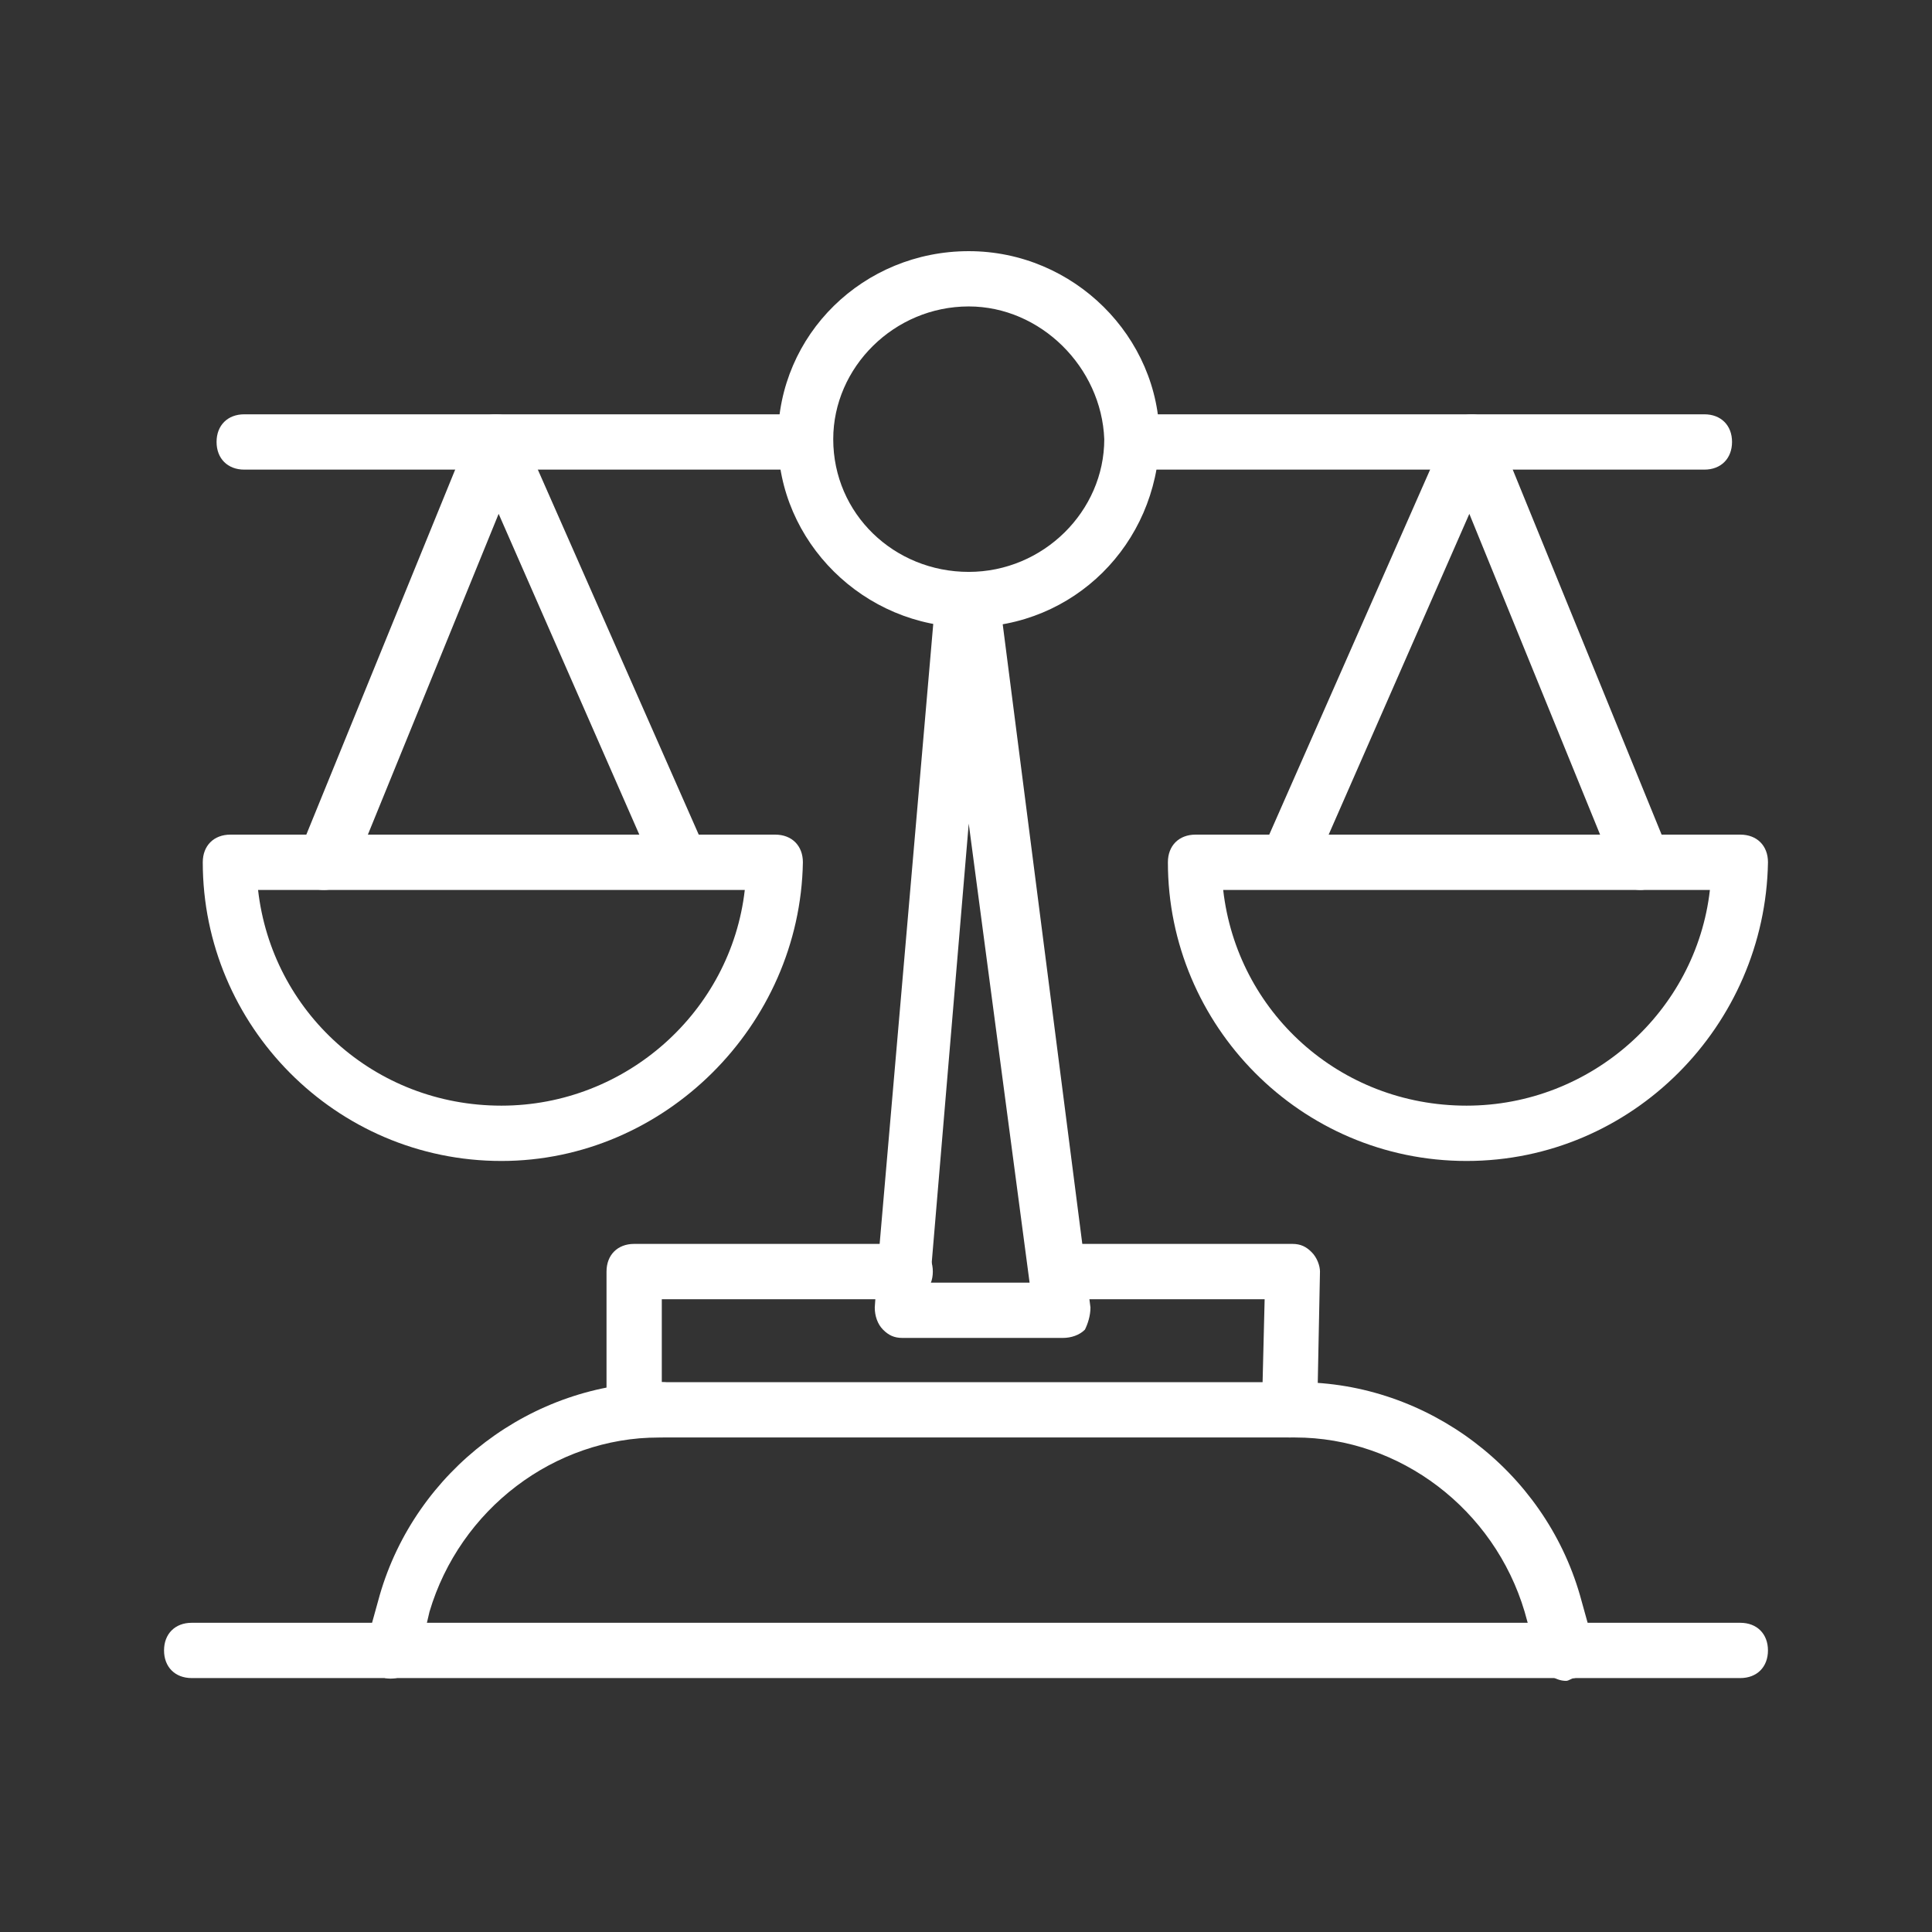
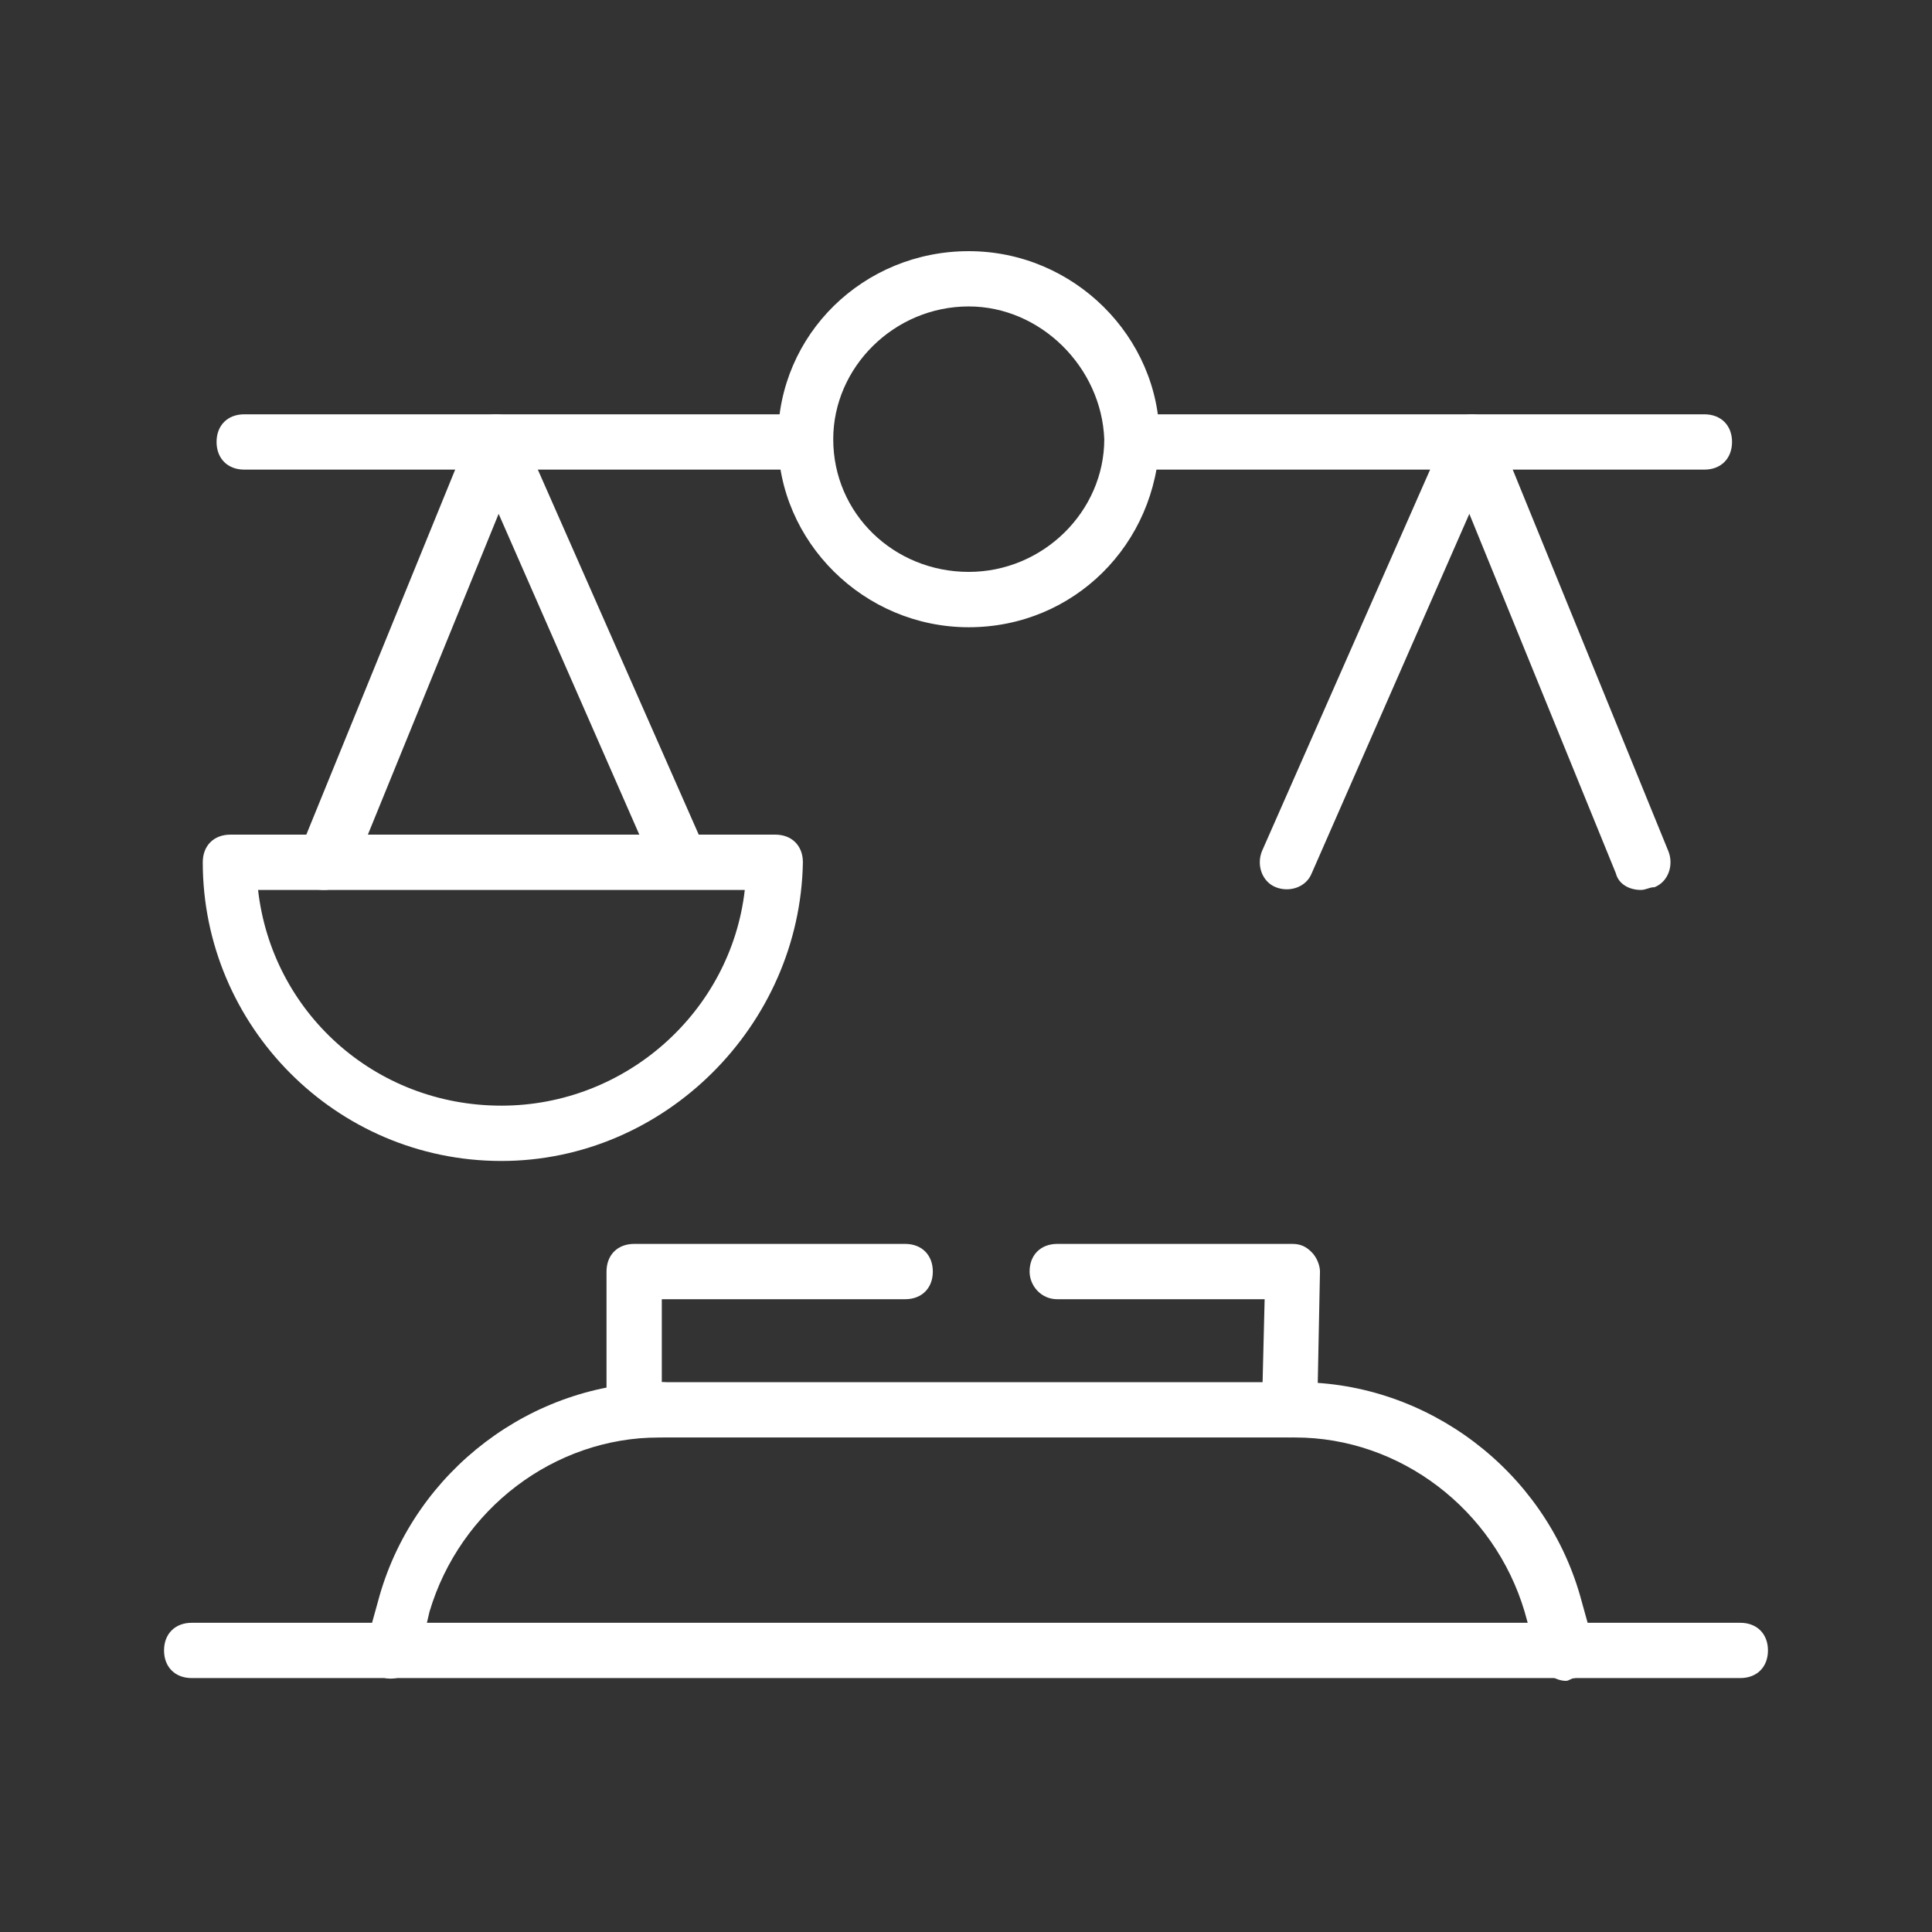
<svg xmlns="http://www.w3.org/2000/svg" version="1.1" id="圖層_1" x="0px" y="0px" width="106px" height="106px" viewBox="0 0 106 106" enable-background="new 0 0 106 106" xml:space="preserve">
  <rect x="0" y="0" width="106" height="106" fill="#333333" stroke="none" />
  <g>
-     <path fill="#FFFFFF" d="M80.462,63.697c-9.104,0-16.385-7.436-16.385-16.388c0-0.911,0.605-1.517,1.517-1.517h29.889   c0.911,0,1.518,0.605,1.518,1.517C96.85,56.262,89.565,63.697,80.462,63.697 M67.111,48.827   c0.759,6.676,6.371,11.835,13.351,11.835c6.828,0,12.594-5.159,13.353-11.835H67.111z" />
    <path fill="#FFFFFF" d="M90.021,48.827c-0.606,0-1.214-0.303-1.365-0.91l-8.04-19.725l-8.65,19.725   c-0.303,0.759-1.213,1.062-1.972,0.759c-0.758-0.303-1.062-1.215-0.758-1.973L79.4,23.642c0.303-0.607,0.759-0.91,1.364-0.91   c0.608,0,1.215,0.454,1.367,0.91l9.406,23.062c0.303,0.758,0,1.67-0.759,1.973C90.477,48.676,90.324,48.827,90.021,48.827" />
    <path fill="#FFFFFF" d="M70.752,78.868L70.752,78.868c-0.911,0-1.517-0.757-1.517-1.516l0.15-6.07H58.007   c-0.908,0-1.518-0.758-1.518-1.517c0-0.91,0.609-1.518,1.518-1.518h12.896c0.455,0,0.759,0.15,1.062,0.455   c0.305,0.304,0.456,0.759,0.456,1.063l-0.151,7.587C72.27,78.262,71.662,78.868,70.752,78.868" />
    <path fill="#FFFFFF" d="M36.31,78.868h-1.517c-0.911,0-1.516-0.606-1.516-1.516v-7.587c0-0.91,0.605-1.518,1.516-1.518h14.868   c0.911,0,1.519,0.607,1.519,1.518c0,0.911-0.607,1.517-1.519,1.517H36.31v4.552c0.91,0,1.518,0.607,1.518,1.519   C37.828,78.262,37.22,78.868,36.31,78.868" />
-     <path fill="#FFFFFF" d="M58.312,73.406H49.51c-0.453,0-0.76-0.15-1.062-0.454c-0.304-0.305-0.454-0.759-0.454-1.216l0.15-2.123   l3.188-36.868c0-0.758,0.757-1.366,1.518-1.366h0.454c0.758,0,1.364,0.608,1.517,1.366l5.008,38.991   c0,0.457-0.152,0.911-0.305,1.216C59.221,73.256,58.767,73.406,58.312,73.406 M51.027,70.372h5.462L53.15,45.187L51.027,70.372z" />
    <path fill="#FFFFFF" d="M53.15,34.414c-5.764,0-10.467-4.703-10.467-10.317c0-5.766,4.704-10.317,10.467-10.317   c5.767,0,10.469,4.703,10.469,10.317C63.47,29.862,58.917,34.414,53.15,34.414 M53.15,16.813c-4.094,0-7.434,3.339-7.434,7.283   c0,4.096,3.34,7.281,7.434,7.281c4.099,0,7.436-3.337,7.436-7.281C60.435,20.152,57.097,16.813,53.15,16.813" />
    <path fill="#FFFFFF" d="M85.924,92.221c-0.606,0-1.213-0.455-1.518-1.062l-0.757-2.732c-1.67-5.614-6.829-9.559-12.594-9.559   H36.158c-5.764,0-10.925,3.944-12.593,9.559l-0.605,2.58c-0.306,0.759-1.062,1.214-1.821,1.063   c-0.759-0.305-1.215-1.063-1.062-1.822l0.757-2.73c1.974-6.828,8.345-11.683,15.476-11.683h34.896   c7.133,0,13.506,4.854,15.478,11.683l0.759,2.73c0.303,0.759-0.304,1.668-1.063,1.822C86.229,92.07,86.076,92.221,85.924,92.221" />
    <path fill="#FFFFFF" d="M95.482,92.068H10.518C9.606,92.068,9,91.462,9,90.551c0-0.909,0.606-1.516,1.518-1.516h84.964   c0.911,0,1.518,0.606,1.518,1.516C97,91.462,96.394,92.068,95.482,92.068" />
    <path fill="#FFFFFF" d="M93.511,25.766H63.165c-0.909,0-1.516-0.607-1.516-1.519c0-0.91,0.606-1.516,1.516-1.516h30.346   c0.91,0,1.518,0.605,1.518,1.516C95.028,25.158,94.421,25.766,93.511,25.766" />
    <path fill="#FFFFFF" d="M27.509,63.697c-9.101,0-16.384-7.436-16.384-16.388c0-0.911,0.606-1.517,1.517-1.517h29.891   c0.909,0,1.518,0.605,1.518,1.517C43.897,56.262,36.462,63.697,27.509,63.697 M14.159,48.827   c0.759,6.676,6.373,11.835,13.35,11.835c6.829,0,12.594-5.159,13.354-11.835H14.159z" />
    <path fill="#FFFFFF" d="M17.8,48.827c-0.153,0-0.456,0-0.607-0.151c-0.758-0.303-1.213-1.215-0.758-1.973l9.405-23.062   c0.303-0.607,0.76-0.91,1.367-0.91c0.608,0,1.213,0.303,1.365,0.91l10.166,23.062c0.303,0.758,0,1.67-0.759,1.973   s-1.67,0-1.971-0.759l-8.65-19.725l-8.041,19.725C19.015,48.373,18.407,48.827,17.8,48.827" />
    <path fill="#FFFFFF" d="M43.745,25.766H13.401c-0.911,0-1.519-0.607-1.519-1.519c0-0.91,0.608-1.516,1.519-1.516h30.344   c0.91,0,1.518,0.605,1.518,1.516C45.263,25.158,44.655,25.766,43.745,25.766" />
  </g>
</svg>